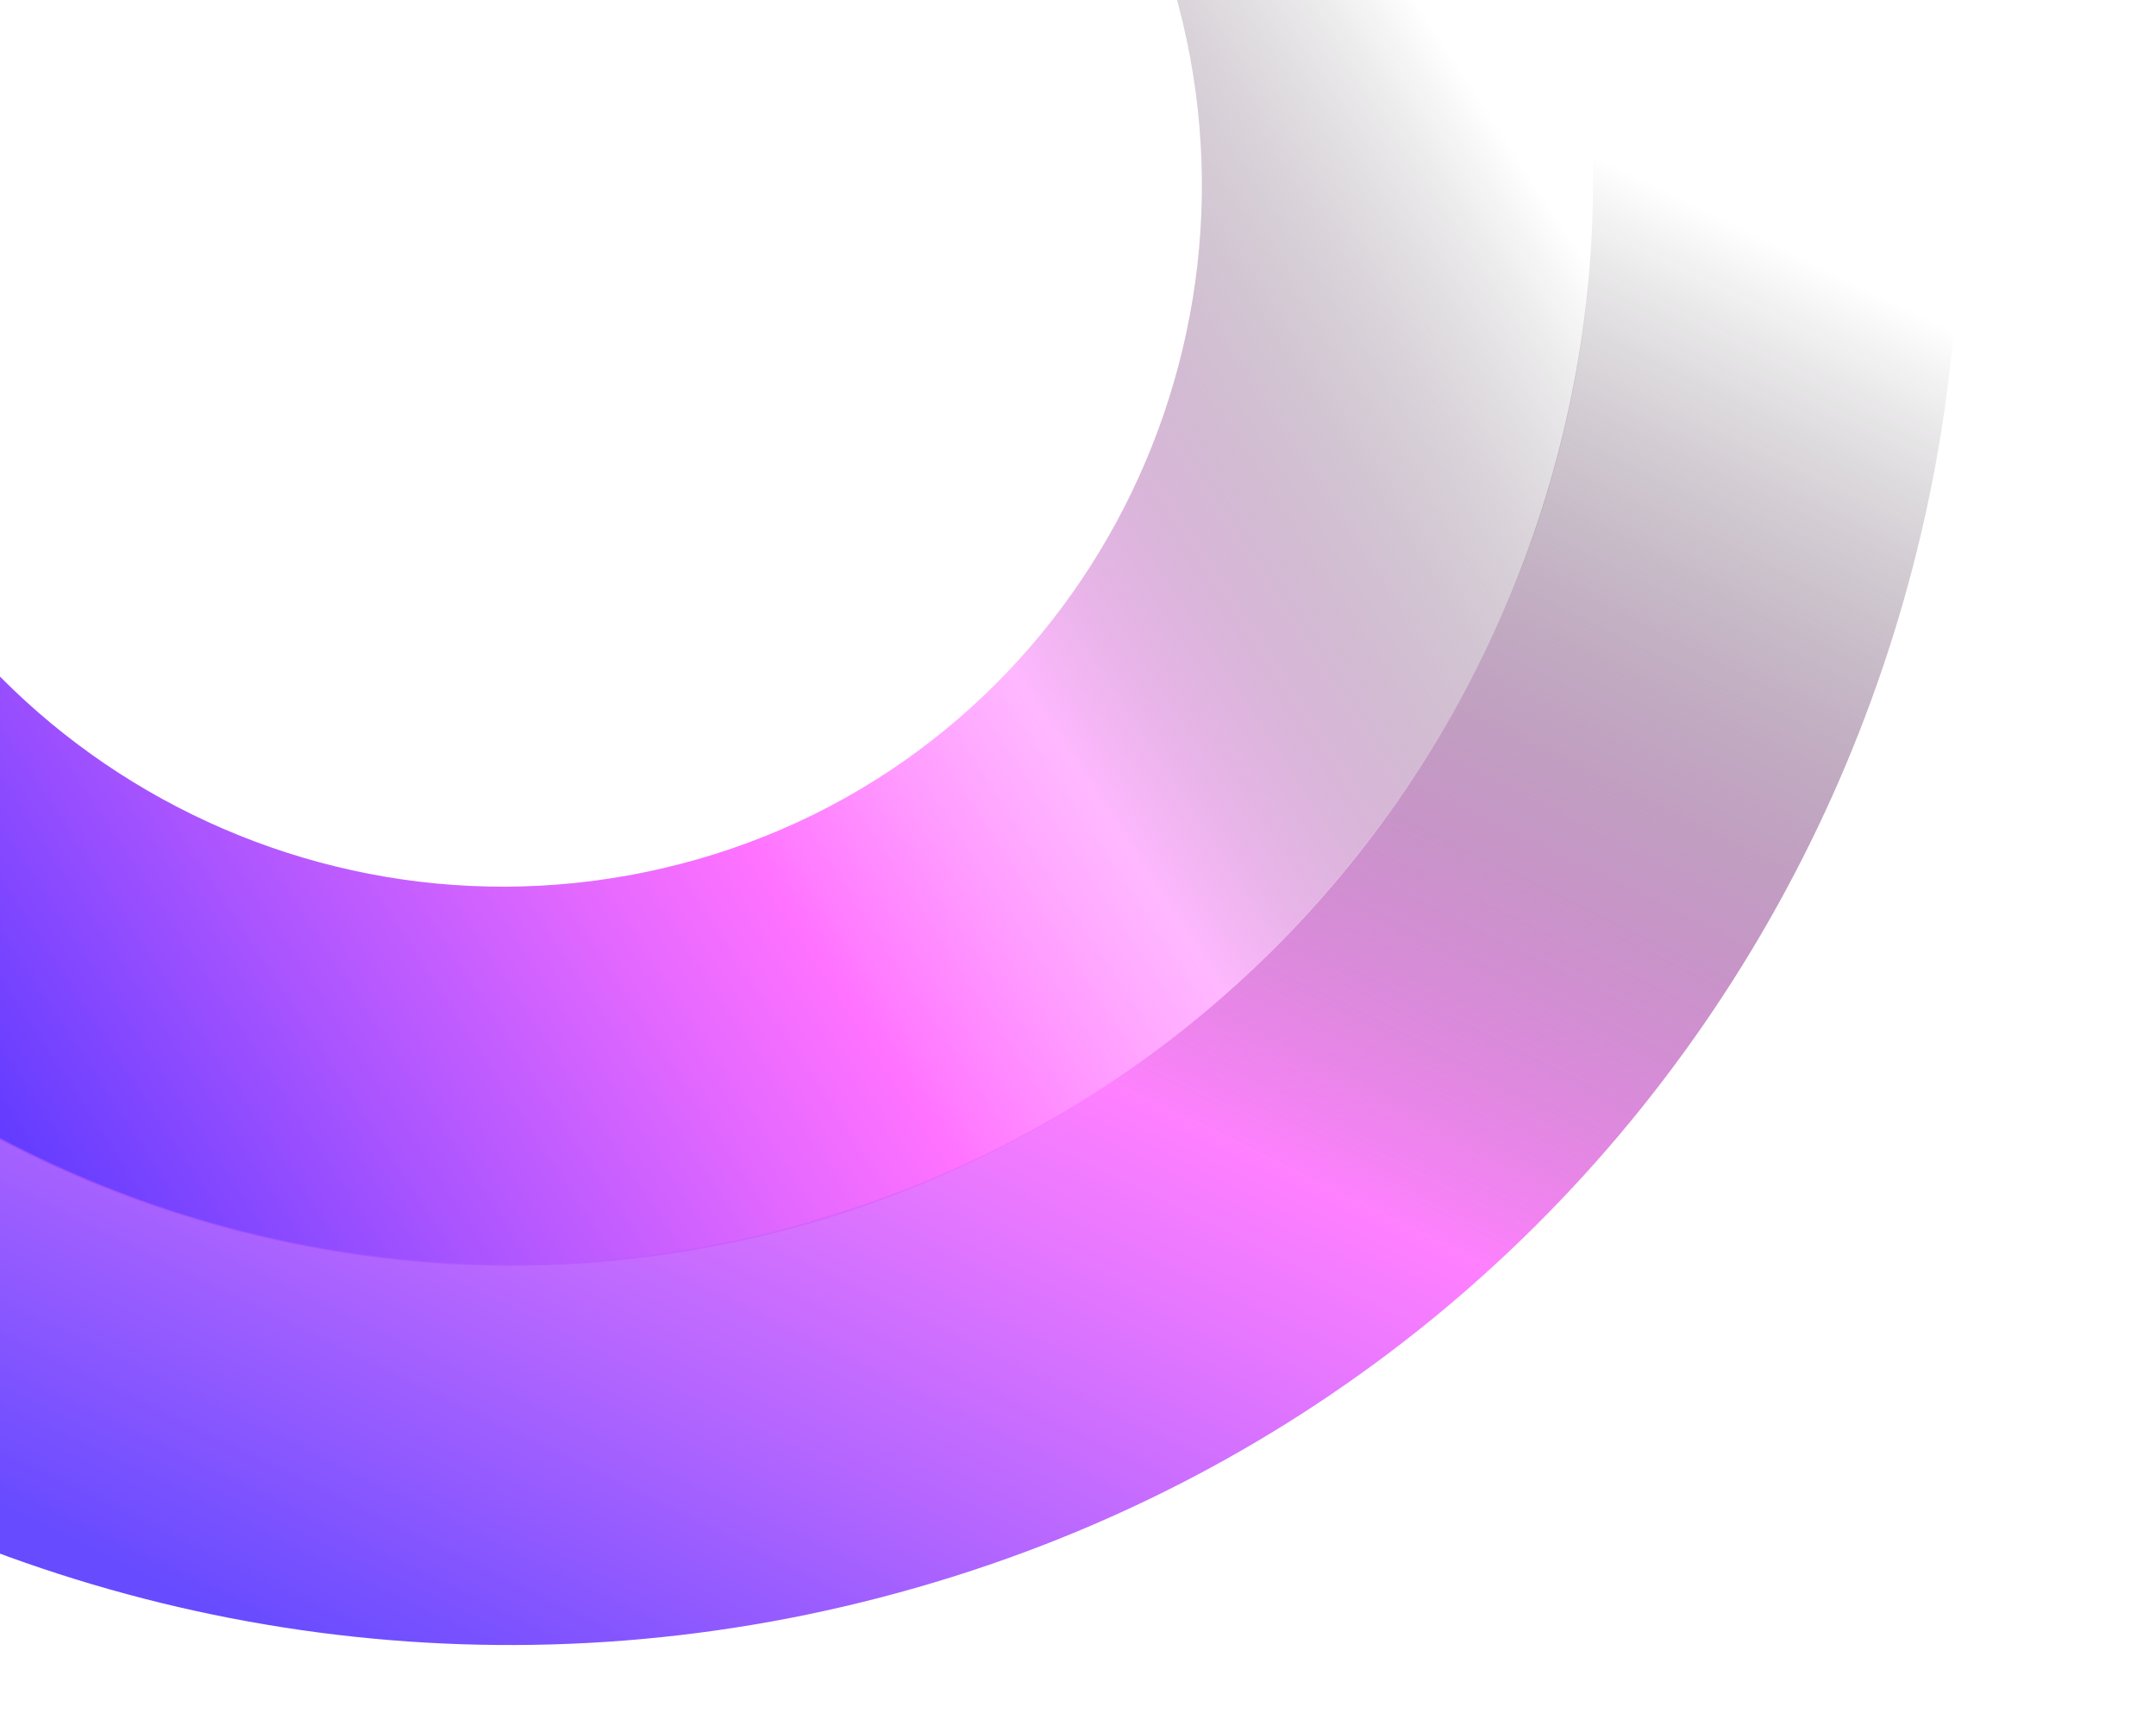
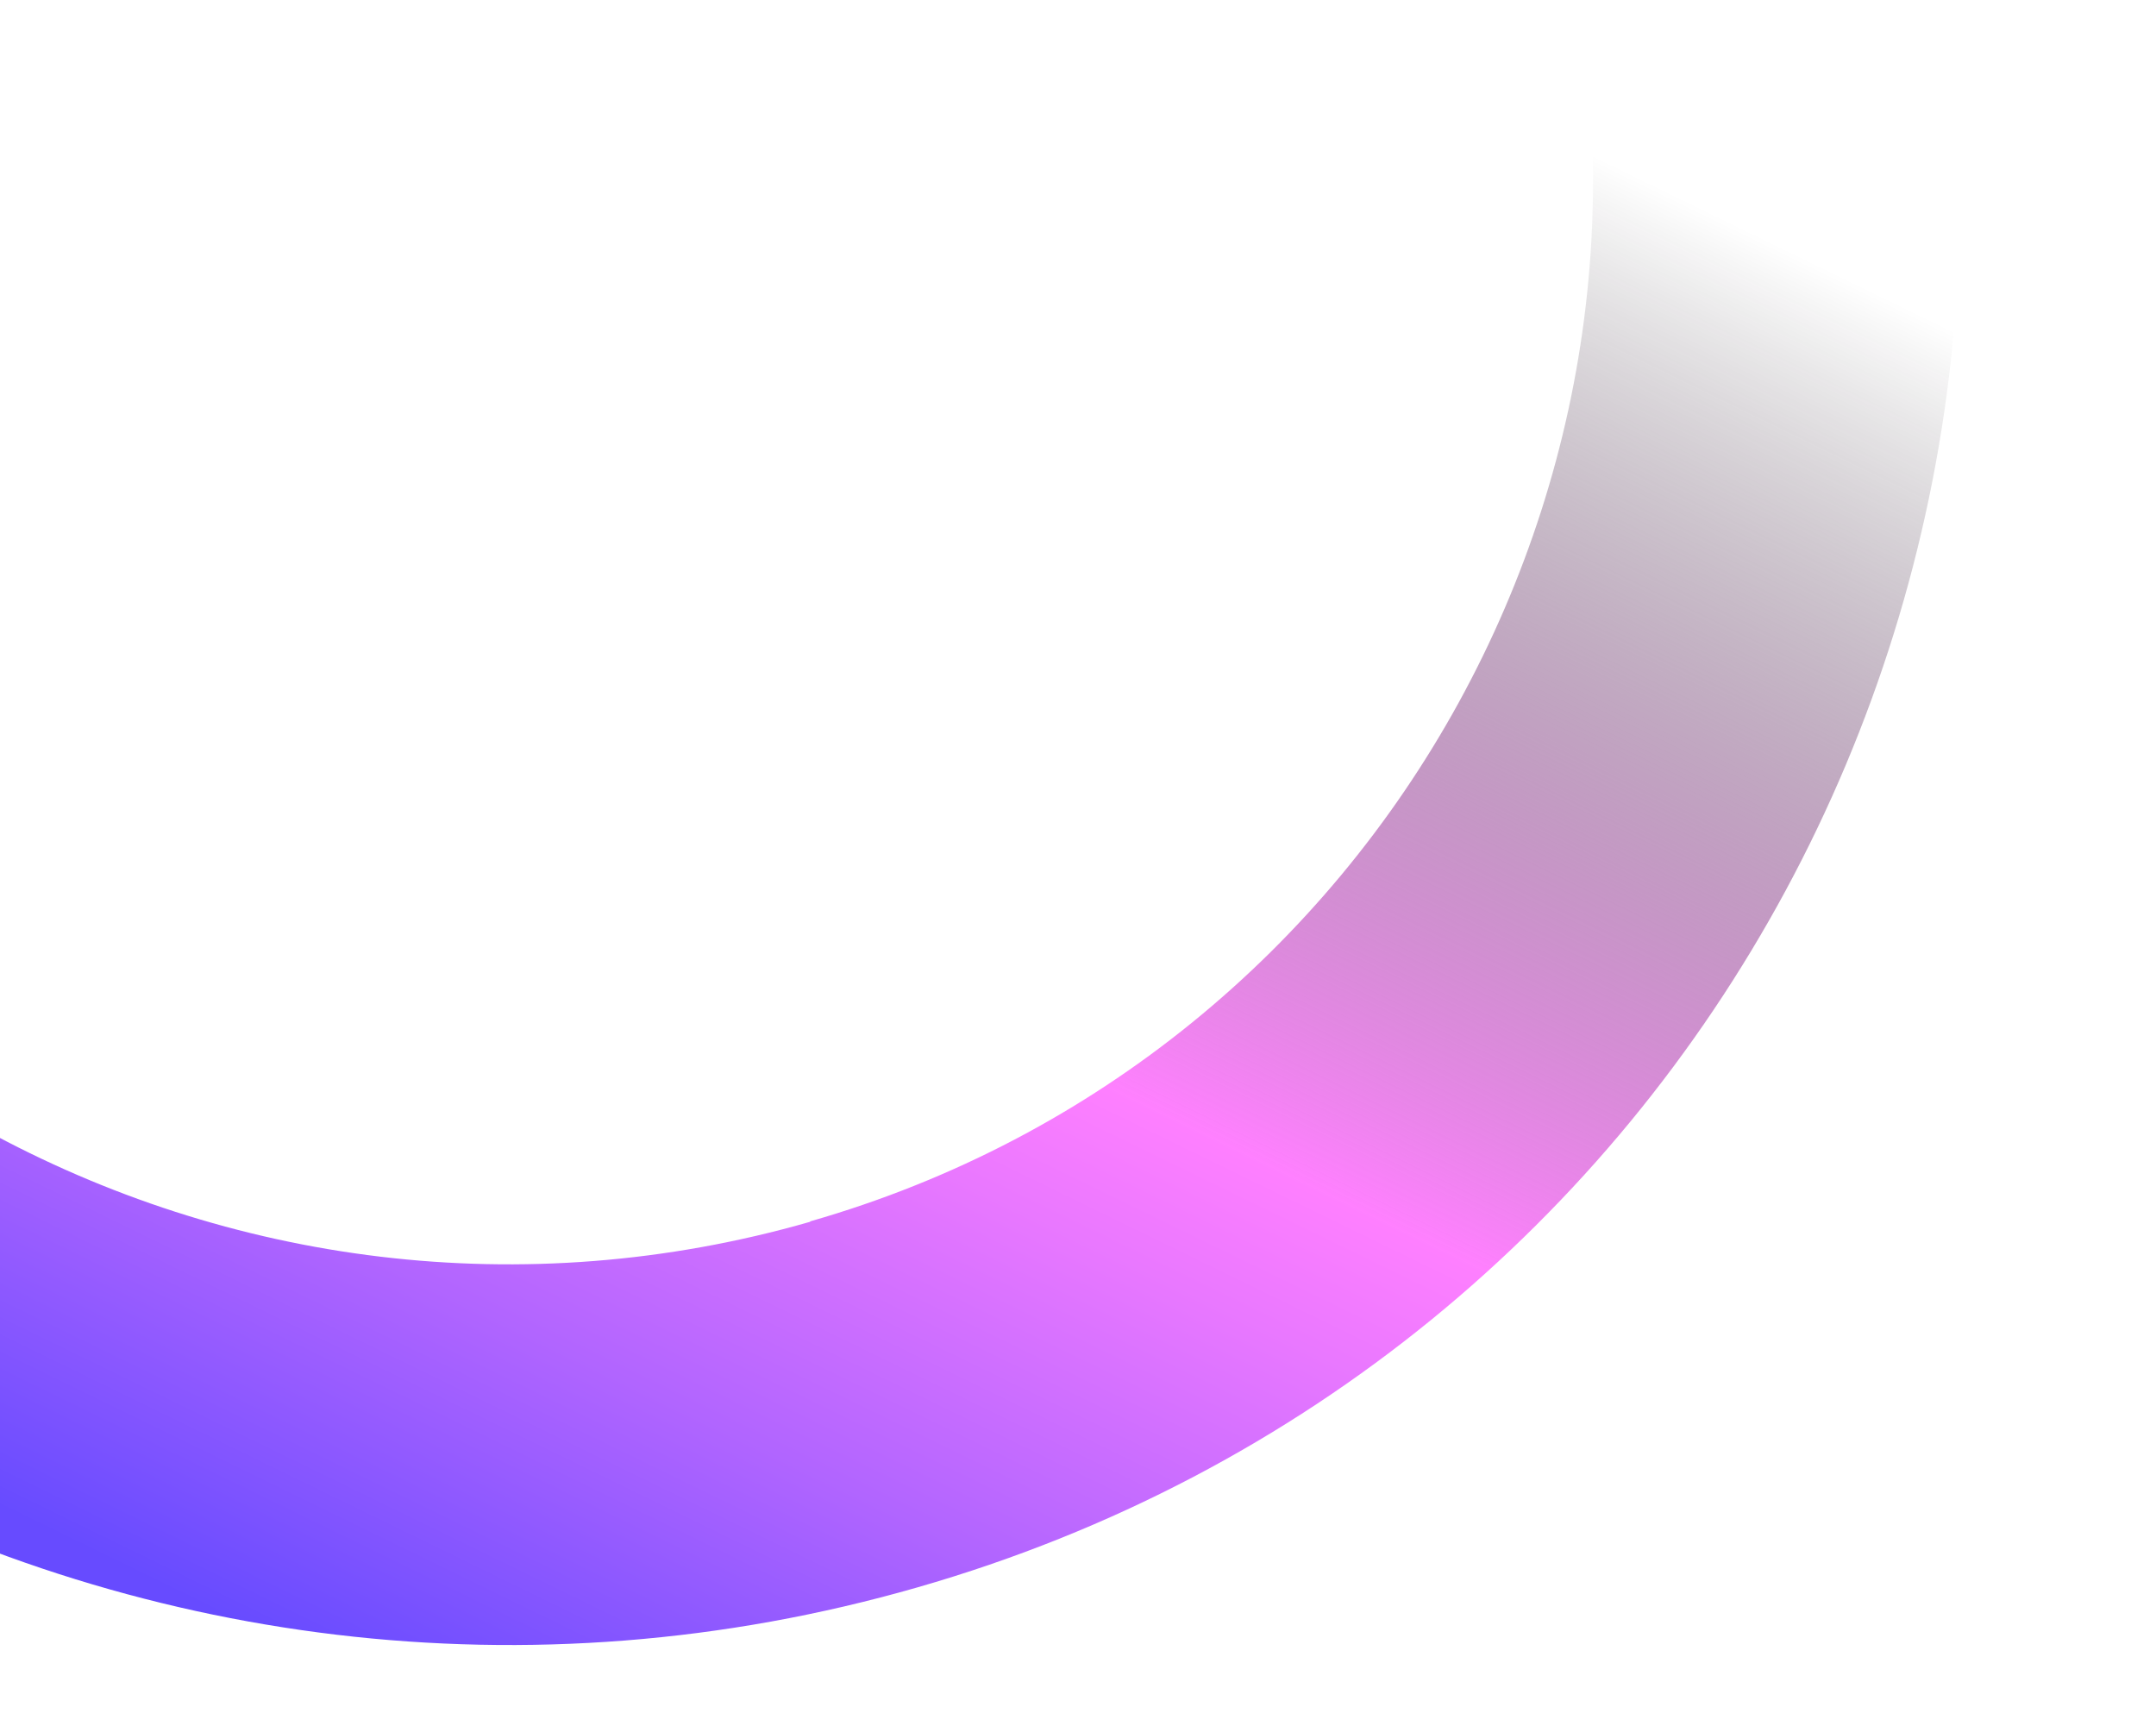
<svg xmlns="http://www.w3.org/2000/svg" width="717" height="574" viewBox="0 0 717 574" fill="none">
-   <path d="M267.605 407.336C459.139 352.336 571.986 151.441 515.449 -41.5L390.217 -4.333C426.339 119.202 356.206 250.078 232.117 285.665C108.027 321.251 -21.905 249.929 -58.027 126.393L-180.096 161.39C-127.514 345.941 73.986 461.941 267.788 407.225L267.605 407.336Z" fill="url(#paint0_linear_479_16548)" />
  <path d="M269.424 406.237C77.89 461.238 -122.781 351.045 -178.46 160.402L-300.53 195.399C-225.034 453.369 46.116 602.212 305.095 527.798C564.22 453.421 707.116 184.654 631.584 -73.169L515.268 -40.769C571.095 149.91 460.958 351.237 269.46 406.091L269.424 406.237Z" fill="url(#paint1_linear_479_16548)" fill-opacity="0.9" />
  <defs>
    <linearGradient id="paint0_linear_479_16548" x1="-19.013" y1="378.941" x2="497.801" y2="41.213" gradientUnits="userSpaceOnUse">
      <stop stop-color="#5738FF" />
      <stop offset="0.2" stop-color="#A854FF" />
      <stop offset="0.37" stop-color="#E669FF" />
      <stop offset="0.45" stop-color="#FF72FF" />
      <stop offset="0.62" stop-color="#FF9BFF" stop-opacity="0.71" />
      <stop offset="1" stop-opacity="0" />
    </linearGradient>
    <linearGradient id="paint1_linear_479_16548" x1="304.986" y1="648.941" x2="583.524" y2="77.554" gradientUnits="userSpaceOnUse">
      <stop stop-color="#5738FF" />
      <stop offset="0.2" stop-color="#A854FF" />
      <stop offset="0.37" stop-color="#E669FF" />
      <stop offset="0.45" stop-color="#FF72FF" />
      <stop offset="0.652" stop-color="#A75AA7" stop-opacity="0.71" />
      <stop offset="1" stop-opacity="0" />
    </linearGradient>
  </defs>
</svg>